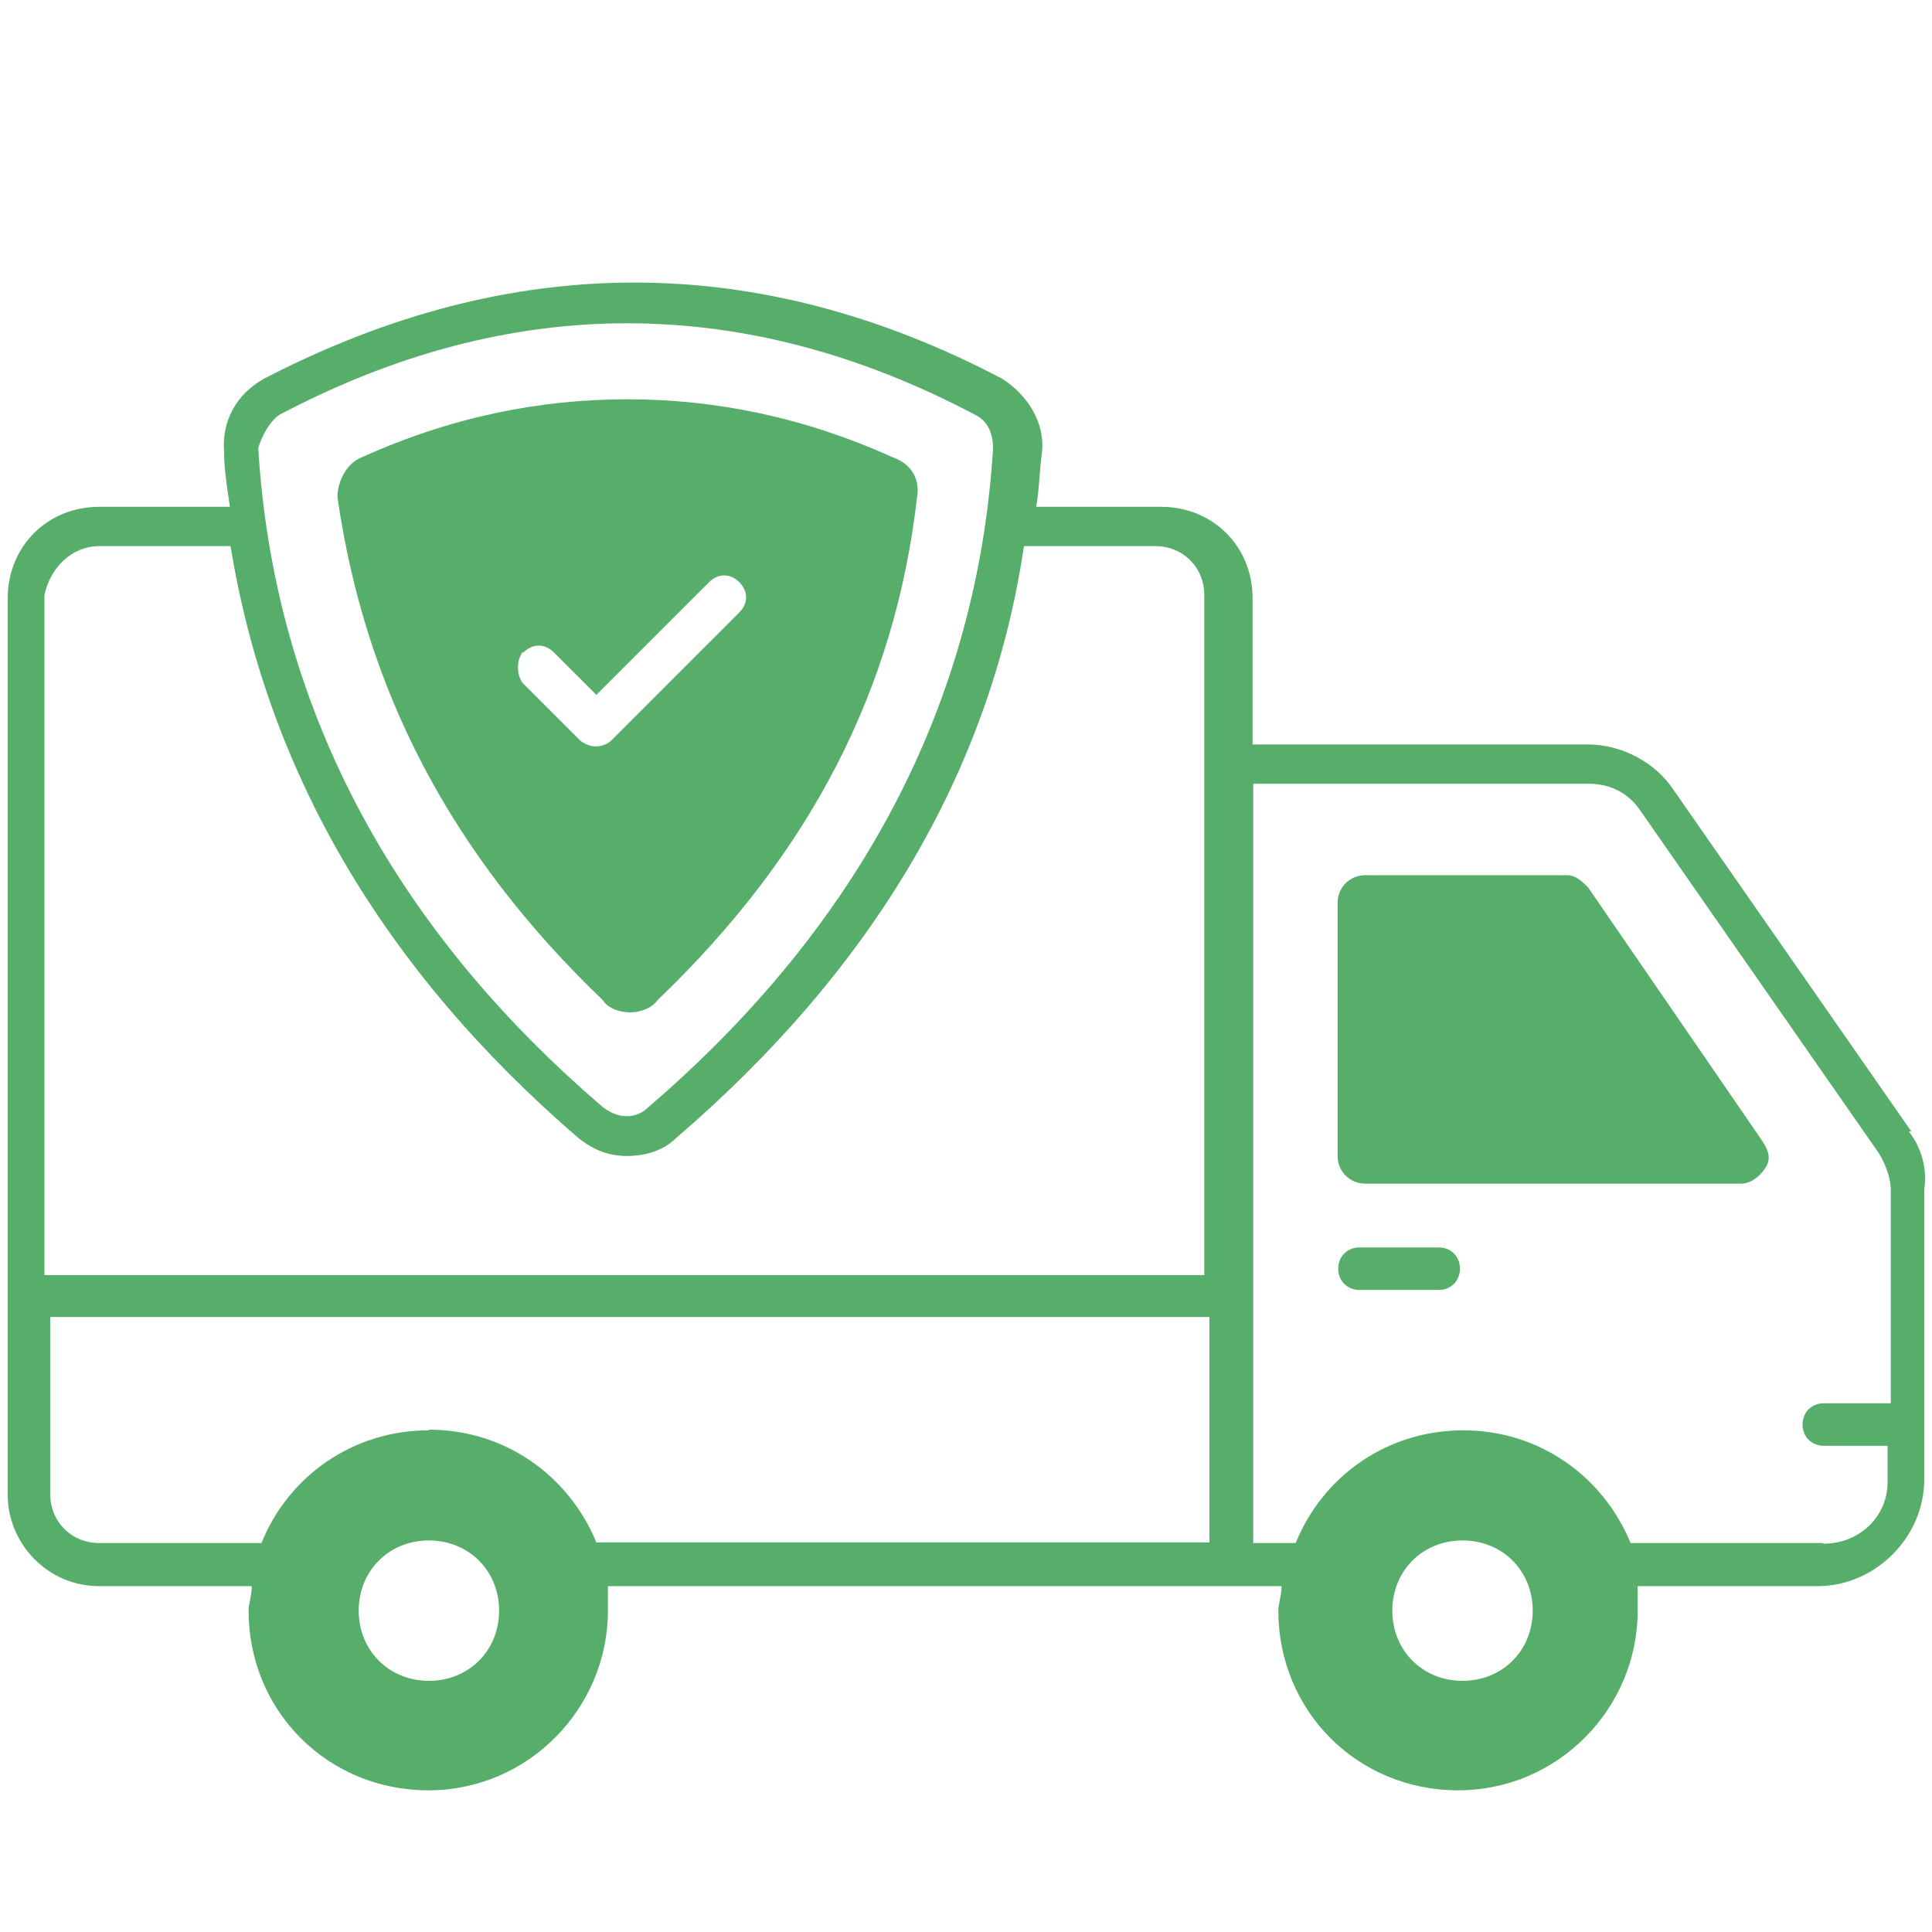
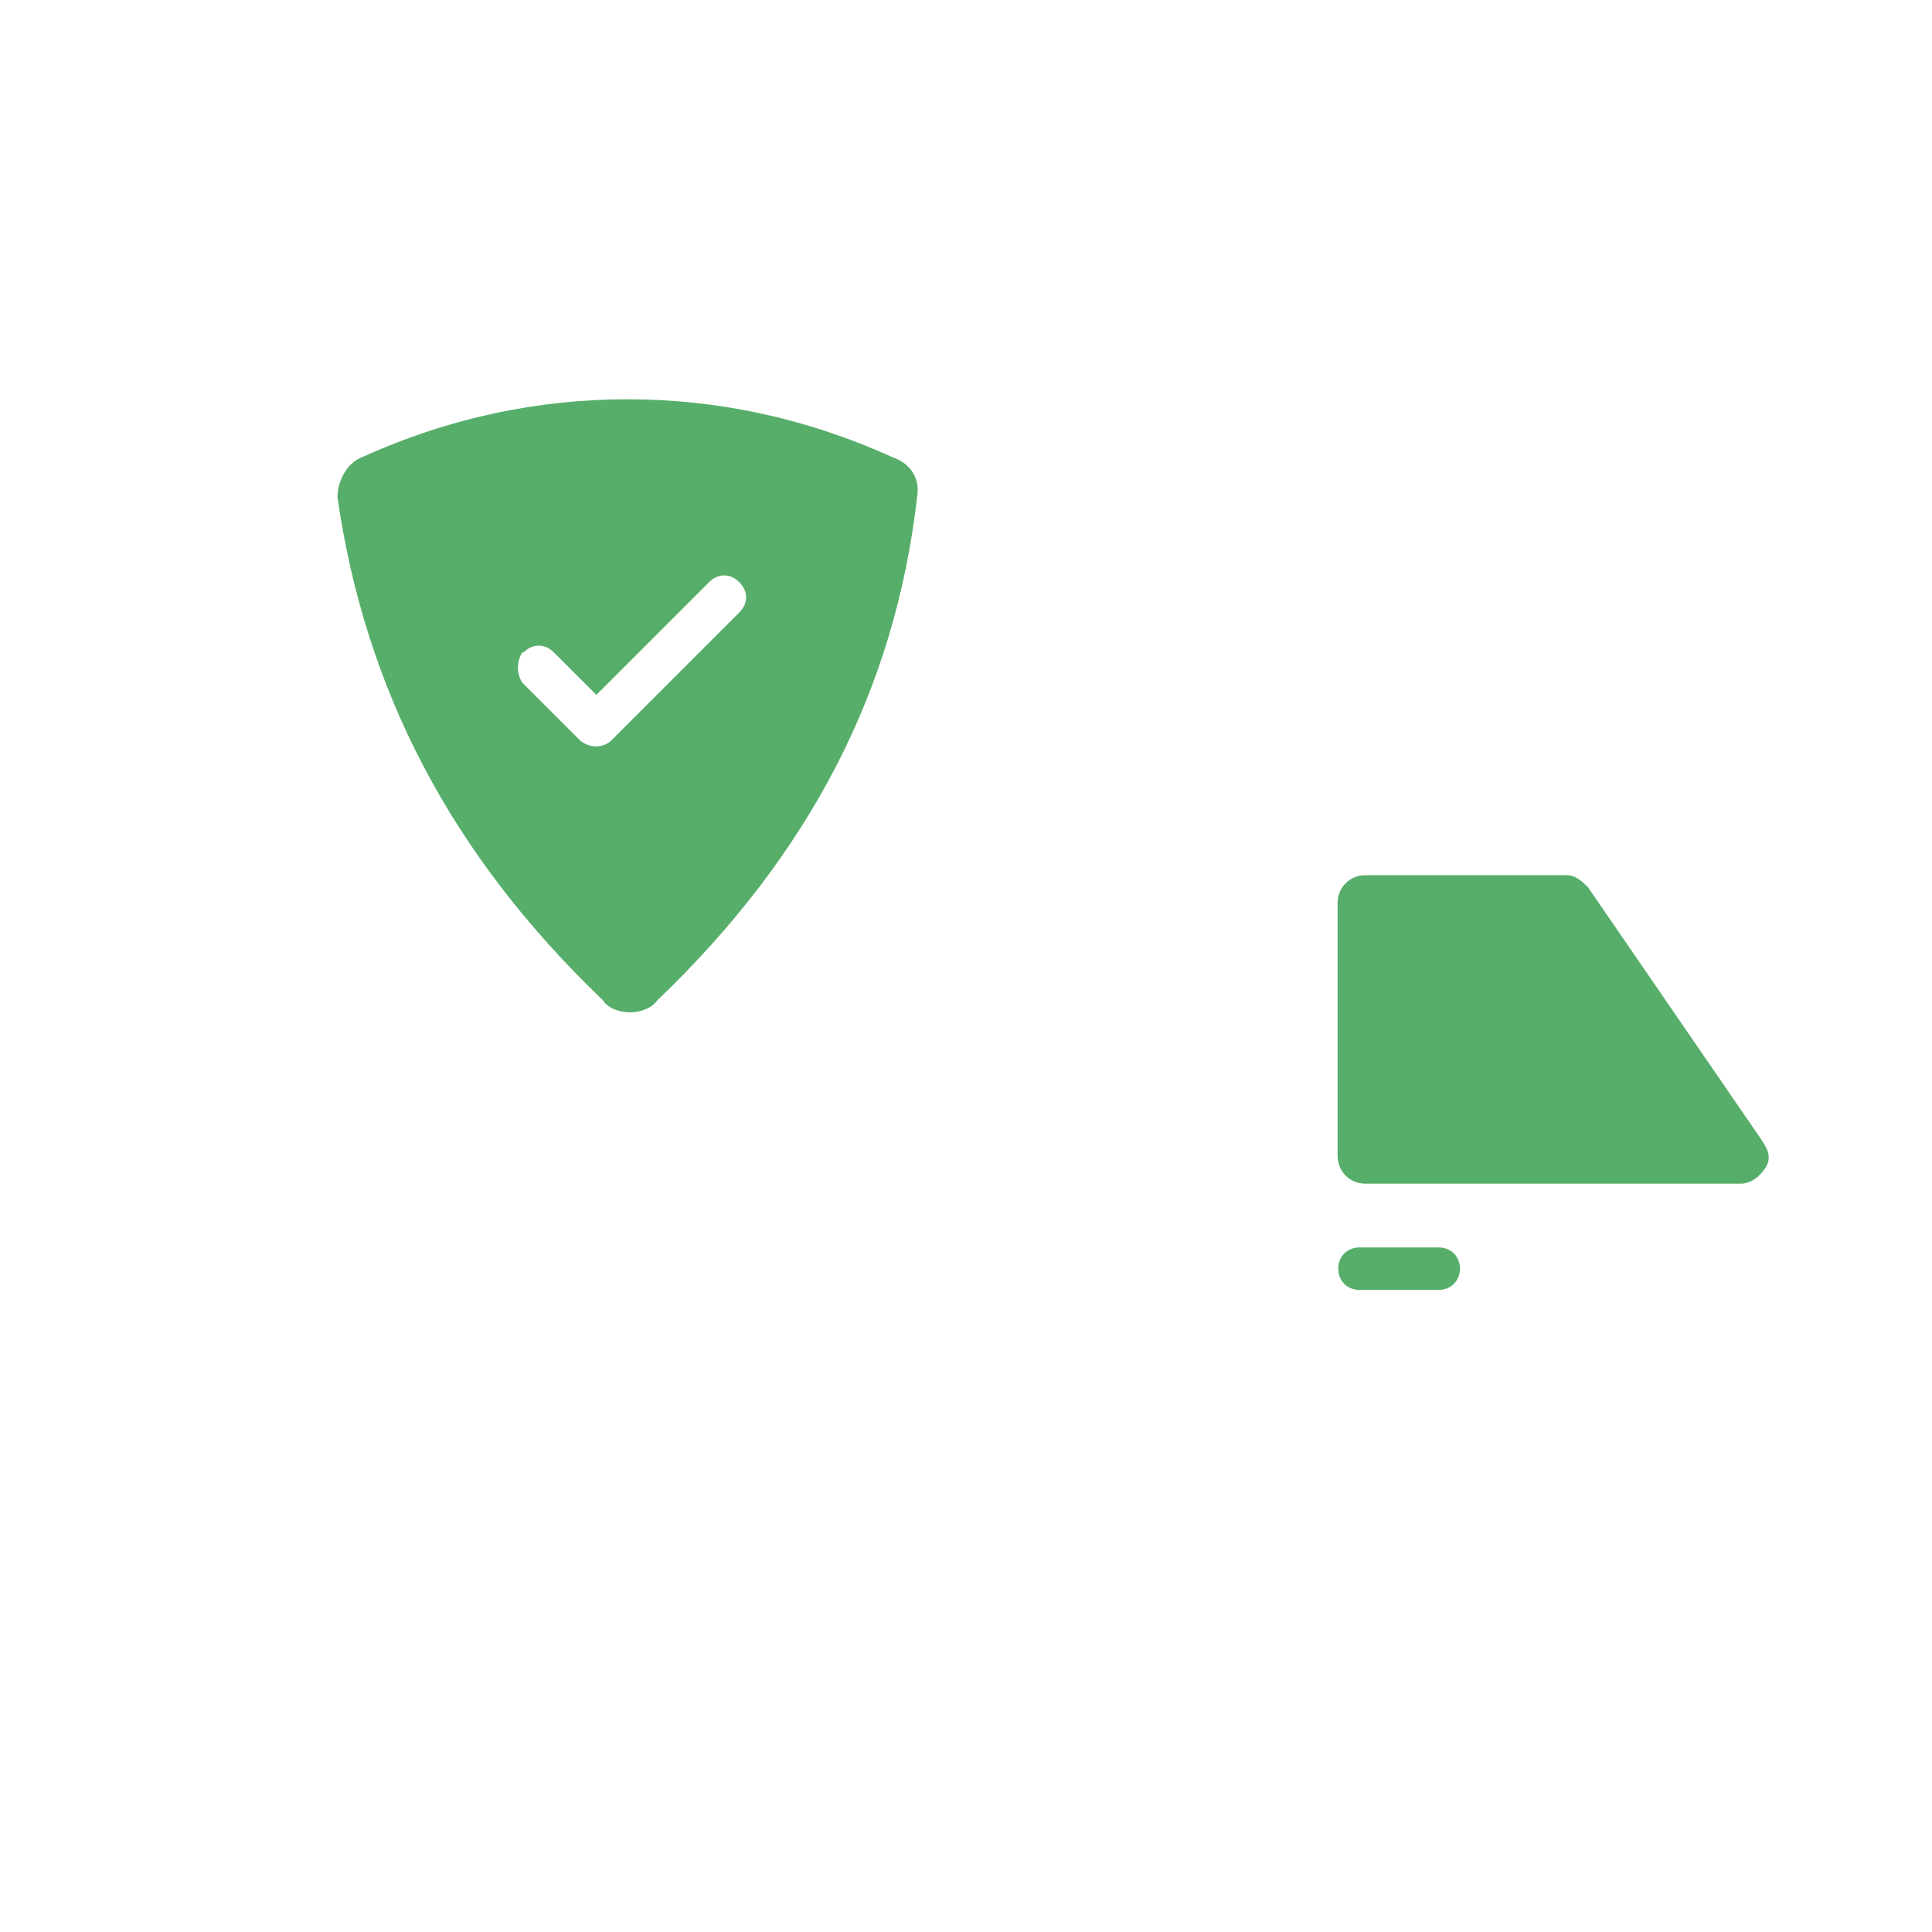
<svg xmlns="http://www.w3.org/2000/svg" id="Layer_1" viewBox="0 0 300 300">
  <defs>
    <style>      .st0 {        fill: #56ae6a;      }    </style>
  </defs>
-   <path class="st0" d="M296.8,175.7l-36.9-53c-2.8-4.3-8.1-7.1-13.3-7.1h-52.1v-22.7c0-8.1-6.2-14.2-14.2-14.2h-19.4c.5-2.8.5-5.7.9-8.5.5-4.7-2.4-9-6.2-11.4-37.9-19.9-76.2-19.9-114.6,0-4.3,2.4-6.6,6.6-6.2,11.4,0,2.8.5,5.7.9,8.5H15.4c-8.1,0-14.2,6.2-14.2,14.2v139.2c0,7.6,6.2,14.2,14.2,14.2h23.7c0,1.4-.5,2.8-.5,3.8,0,15.6,12.3,27.9,27.9,27.9s27.9-12.8,27.9-27.9,0-2.8-.5-3.8h105.1c0,1.4-.5,2.8-.5,3.8,0,15.6,12.3,27.9,27.9,27.9s27.9-12.8,27.9-27.9,0-2.8-.5-3.8h28.4c9,0,16.6-7.6,16.6-16.6v-45c.5-3.3-.5-6.6-2.4-9h0ZM43.4,64.4c18-9.5,36-14.2,54-14.2s36,4.7,54,14.2c1.9.9,2.8,2.8,2.8,5.2-2.4,39.3-20.4,73.9-53.5,102.3-1.9,1.9-4.7,1.9-7.1,0-33.2-28.4-51.1-63-53.5-102.3.5-1.9,1.9-4.3,3.3-5.2ZM15.4,84.8h20.4c5.7,35,23.7,65.8,54,91.9,2.4,1.9,4.7,2.8,7.6,2.8s5.7-.9,7.6-2.8c30.3-26,48.8-56.8,54-91.9h20.4c4.3,0,7.6,3.3,7.6,7.6v105.6H6.9v-105.6c.9-4.3,4.3-7.6,8.5-7.6ZM66.6,261c-6.2,0-10.9-4.7-10.9-10.9s4.7-10.9,10.9-10.9,10.9,4.7,10.9,10.9-4.7,10.9-10.9,10.9ZM66.6,222.1c-11.8,0-21.8,7.1-26,17.5H15.4c-4.3,0-7.6-3.3-7.6-7.6v-27.5h180v35h-95.2c-4.3-10.4-14.2-17.5-26-17.5h0ZM227.1,261c-6.2,0-10.9-4.7-10.9-10.9s4.7-10.9,10.9-10.9,10.9,4.7,10.9,10.9-4.7,10.9-10.9,10.9ZM283,239.6h-29.8c-4.3-10.4-14.2-17.5-26-17.5s-21.8,7.1-26,17.5h-6.6v-117.9h52.1c3.3,0,6.2,1.4,8.1,4.3l36.9,53c.9,1.4,1.9,3.8,1.9,5.7v33.2h-10.4c-1.9,0-3.3,1.4-3.3,3.3s1.4,3.3,3.3,3.3h9.9v5.7c0,5.2-4.3,9.5-9.9,9.5h0Z" />
  <path class="st0" d="M223.4,193.7h-12.3c-1.9,0-3.3,1.4-3.3,3.3s1.4,3.3,3.3,3.3h12.3c1.9,0,3.3-1.4,3.3-3.3s-1.4-3.3-3.3-3.3Z" />
-   <path class="st0" d="M-10.6,0" />
  <path class="st0" d="M97.8,157.2c1.4,0,3.3-.5,4.3-1.9,23.7-22.7,36.9-48.3,40.3-78.1.5-2.8-.9-5.2-3.8-6.2-13.7-6.2-27.5-9-41.2-9s-27.5,2.8-41.2,9c-2.4.9-3.8,3.8-3.8,6.2,4.3,29.8,17.5,55.4,41.2,78.1.9,1.4,2.8,1.9,4.3,1.9ZM81.3,101.3c1.4-1.4,3.3-1.4,4.7,0l6.6,6.6,17.5-17.5c1.4-1.4,3.3-1.4,4.7,0s1.4,3.3,0,4.7l-19.9,19.9c-.5.5-1.4.9-2.4.9s-1.9-.5-2.4-.9l-9-9c-.9-1.4-.9-3.3,0-4.7Z" />
  <path class="st0" d="M246.6,137.8c-.9-.9-1.9-1.9-3.3-1.9h-31.3c-2.4,0-4.3,1.9-4.3,4.3v39.3c0,2.4,1.9,4.3,4.3,4.3h58.3c1.4,0,2.8-.9,3.8-2.4s.5-2.8-.5-4.3l-27-39.3Z" />
</svg>